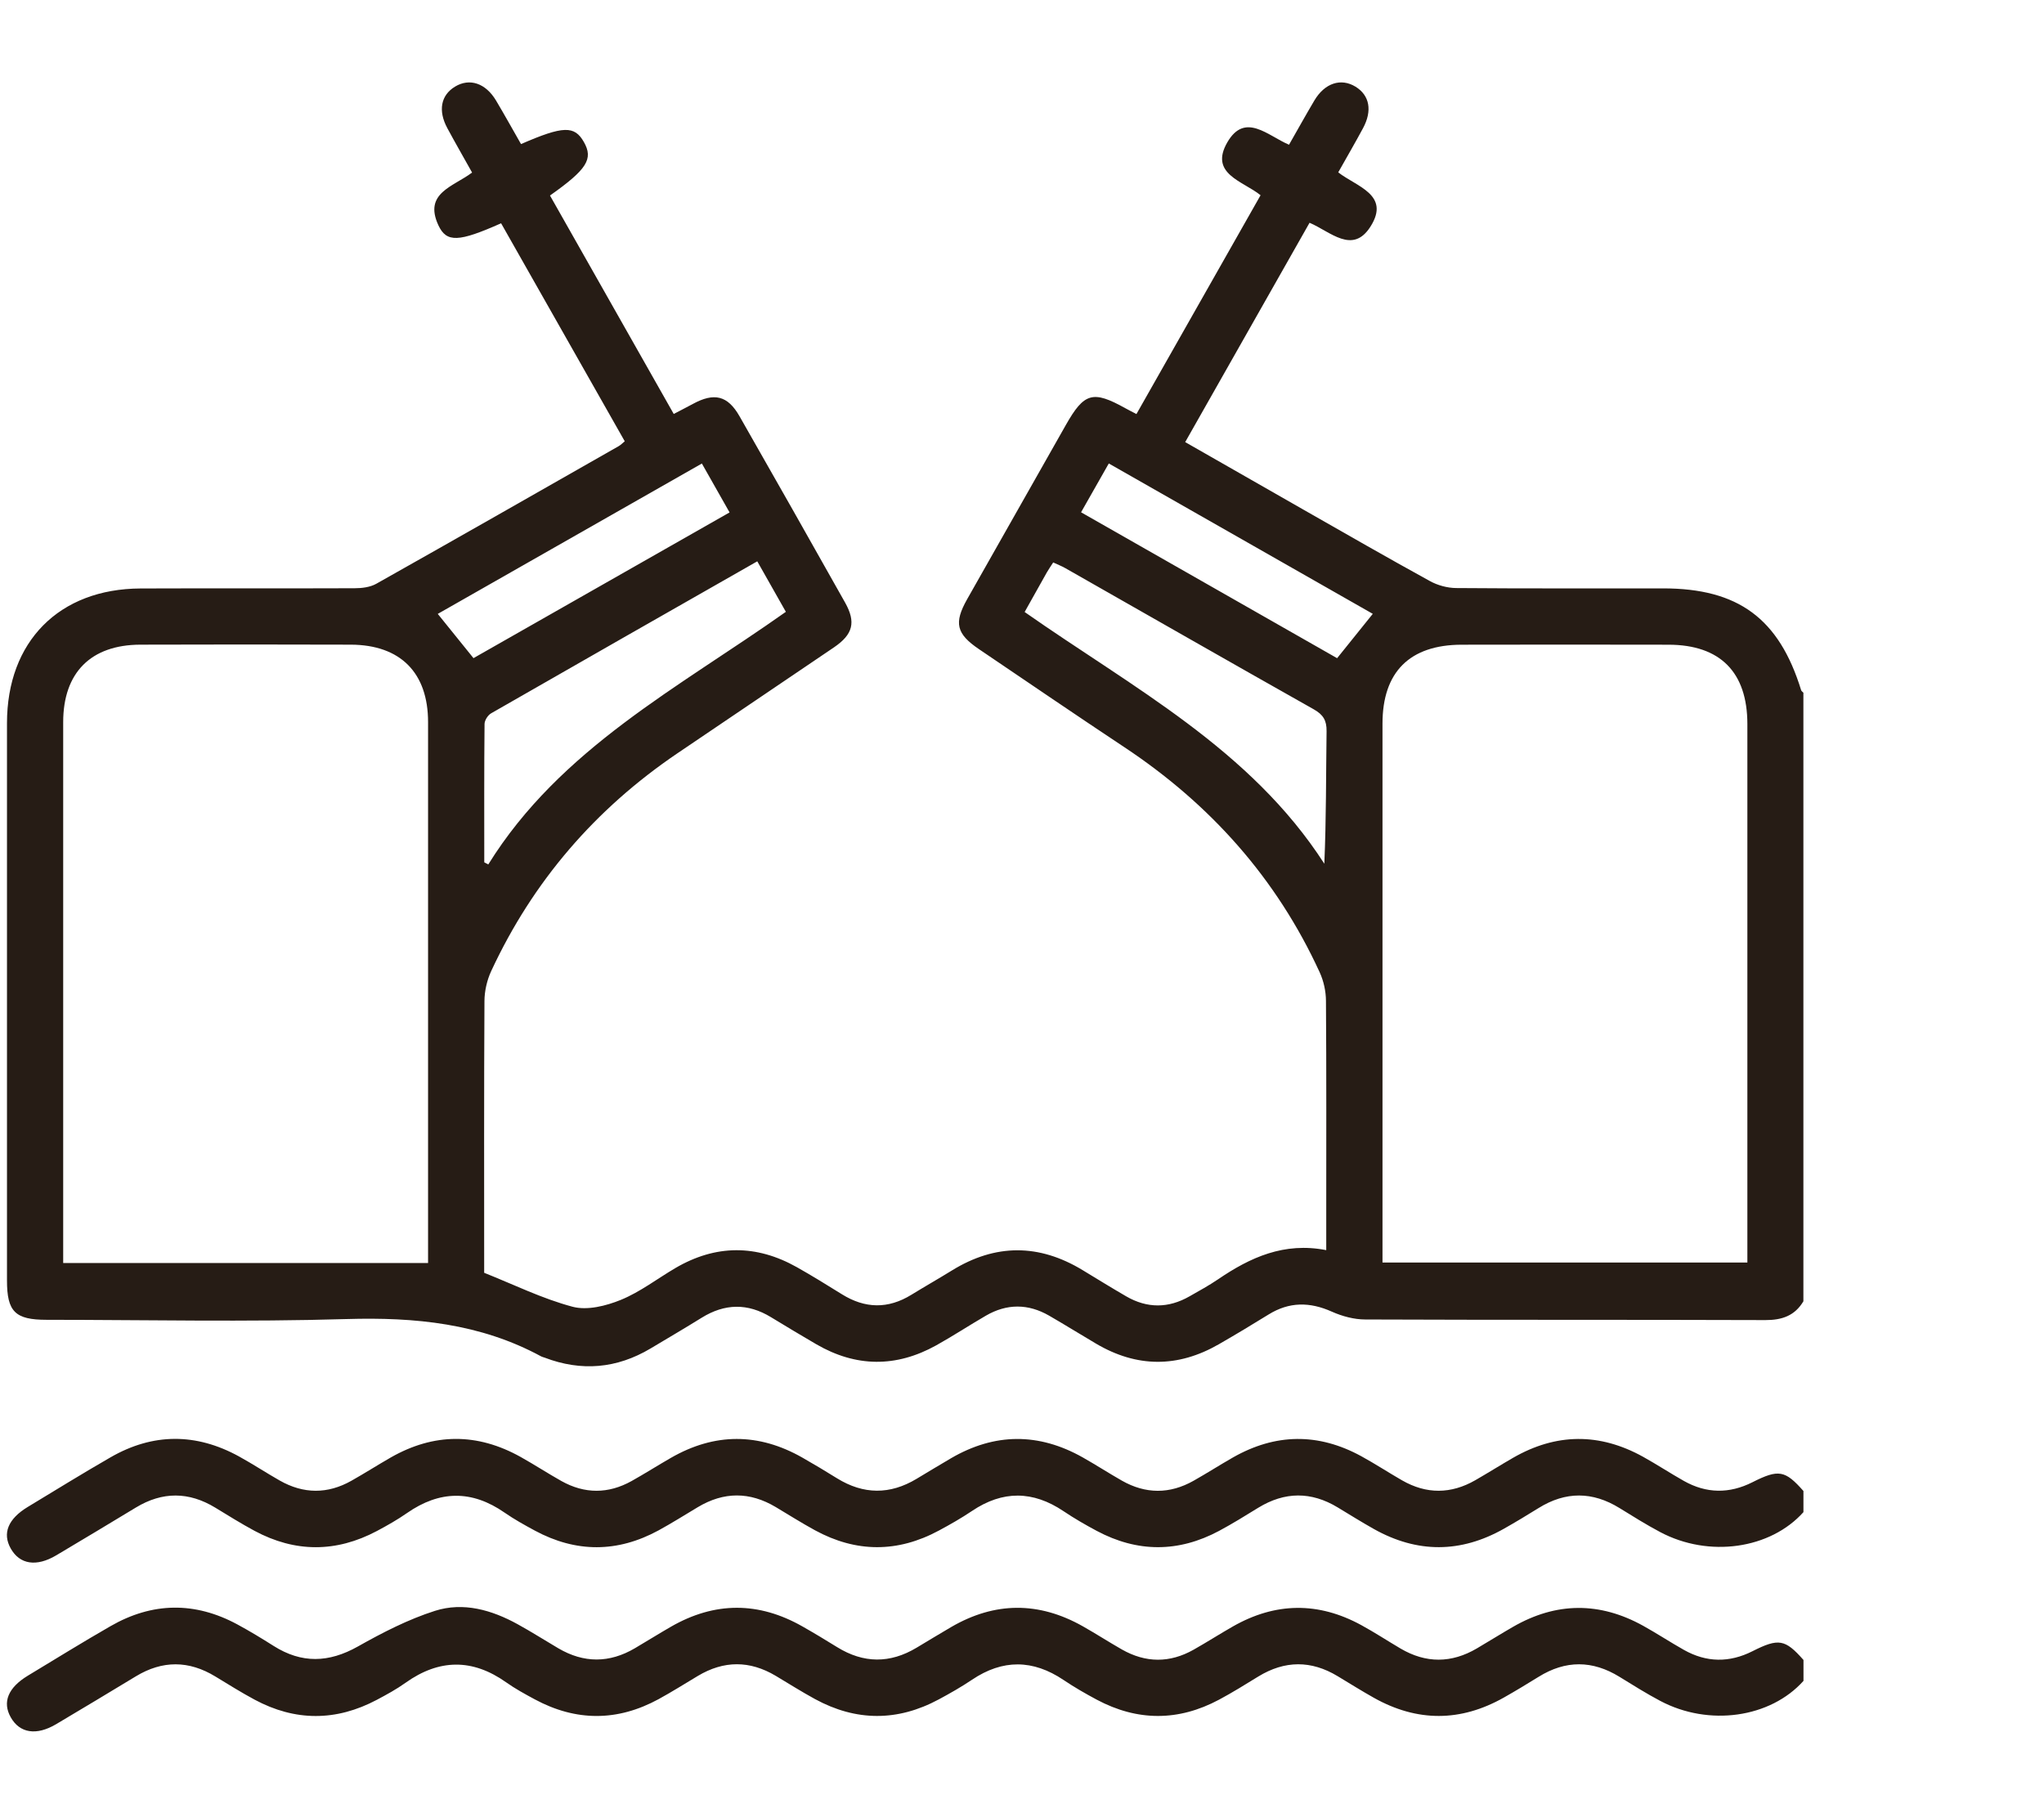
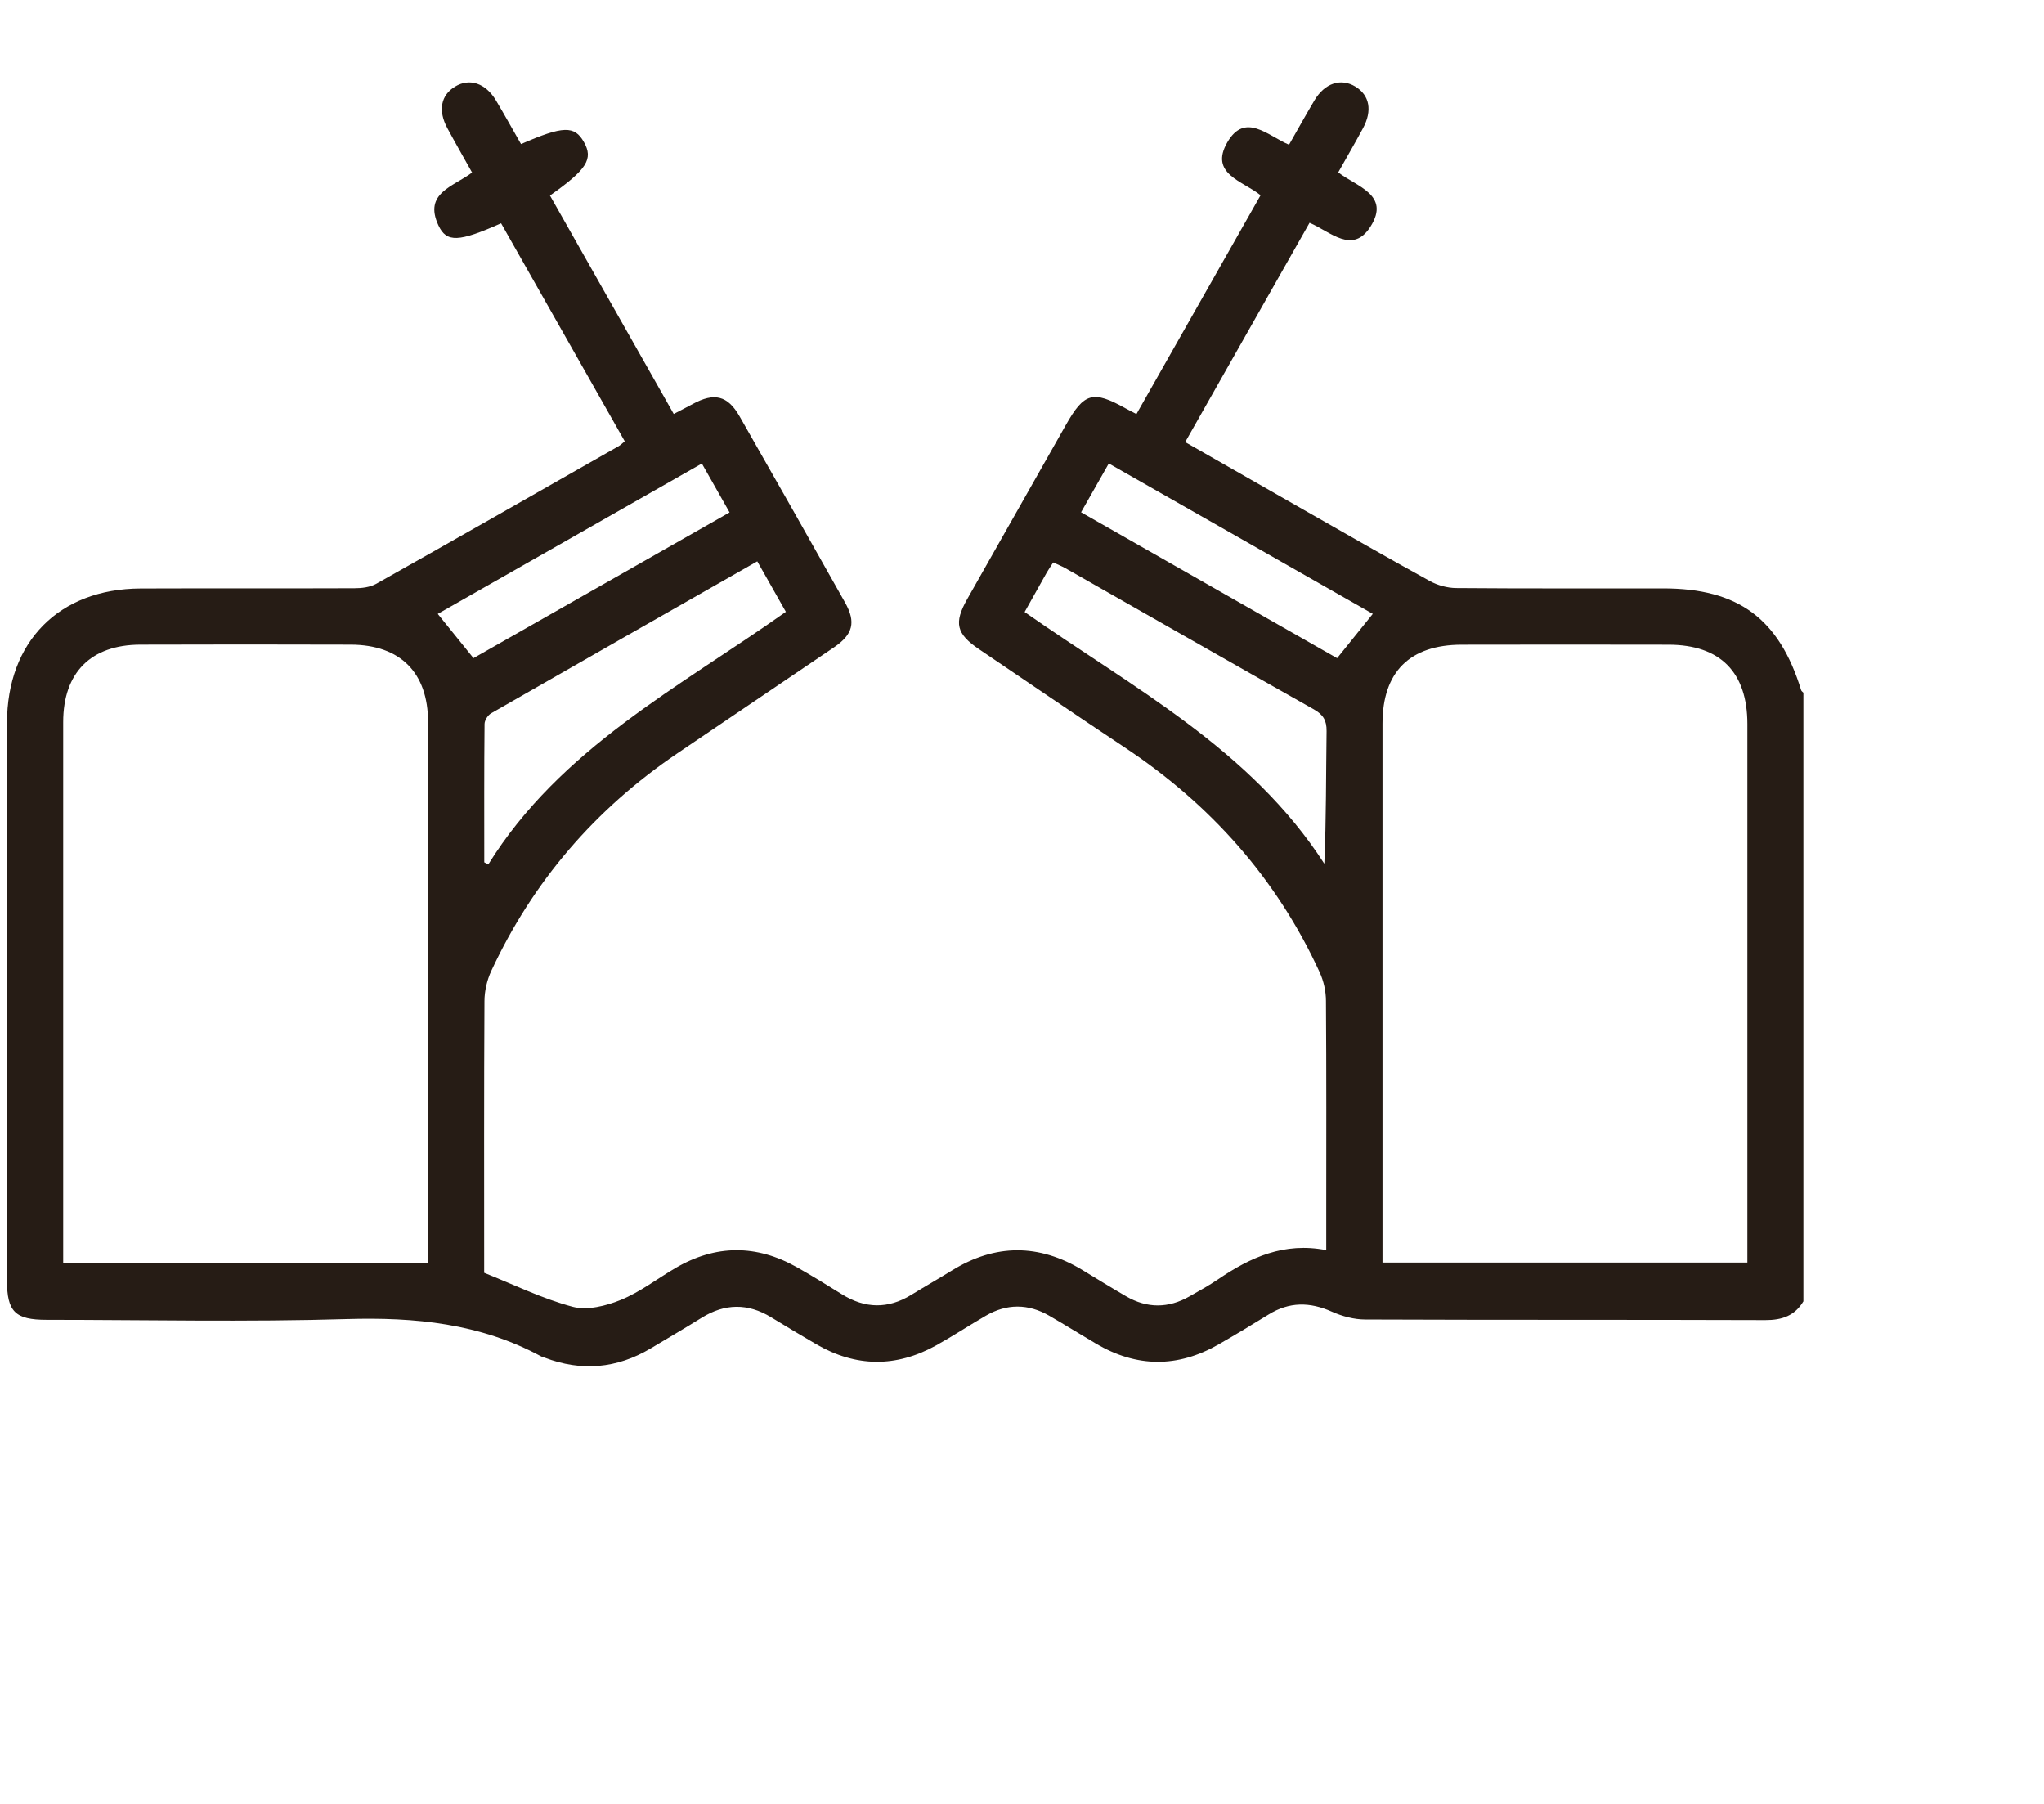
<svg xmlns="http://www.w3.org/2000/svg" width="340" height="300" viewBox="0 0 340 300" fill="none">
  <path d="M300 216.375C298.565 218.812 296.429 219.547 293.645 219.539C271.47 219.461 249.287 219.531 227.111 219.438C225.248 219.438 223.267 218.906 221.552 218.141C217.879 216.492 214.448 216.477 211.002 218.617C208.273 220.305 205.52 221.961 202.745 223.555C195.914 227.484 189.084 227.461 182.285 223.437C179.688 221.906 177.131 220.313 174.519 218.805C171.025 216.789 167.478 216.781 163.992 218.805C161.216 220.414 158.534 222.18 155.727 223.742C149.06 227.445 142.378 227.391 135.766 223.547C133.248 222.078 130.745 220.578 128.257 219.062C124.382 216.695 120.561 216.766 116.717 219.148C113.91 220.891 111.057 222.562 108.218 224.258C102.589 227.609 96.71 228.117 90.589 225.781C90.409 225.711 90.207 225.68 90.035 225.586C79.891 220.078 69.029 219.031 57.645 219.367C41.029 219.867 24.382 219.5 7.75 219.492C2.518 219.492 1.162 218.141 1.162 212.953C1.162 182.055 1.154 151.164 1.162 120.266C1.162 106.687 9.84 97.922 23.376 97.867C35.244 97.82 47.111 97.875 58.978 97.828C60.187 97.828 61.559 97.664 62.589 97.086C76.062 89.508 89.481 81.844 102.916 74.195C103.244 74.008 103.509 73.719 103.922 73.391C97.045 61.258 90.191 49.18 83.353 37.133C76.312 40.258 74.285 40.391 72.92 37.461C70.425 32.086 75.423 31.047 78.526 28.695C77.131 26.195 75.735 23.773 74.409 21.312C72.834 18.391 73.333 15.836 75.688 14.406C78.113 12.938 80.78 13.82 82.511 16.719C83.938 19.117 85.294 21.562 86.667 23.961C93.684 20.906 95.563 20.867 97.123 23.617C98.721 26.43 97.669 28.148 91.485 32.516C98.3 44.547 105.131 56.602 112.07 68.844C113.232 68.234 114.238 67.727 115.228 67.188C118.799 65.242 121.037 65.766 123.01 69.219C128.897 79.531 134.752 89.859 140.569 100.203C142.409 103.484 141.895 105.5 138.729 107.656C130.043 113.562 121.318 119.414 112.632 125.312C99.033 134.539 88.655 146.547 81.715 161.477C81.006 163 80.593 164.805 80.585 166.484C80.499 181.484 80.538 196.492 80.538 211.672C85.466 213.633 90.214 215.984 95.244 217.32C97.676 217.969 100.819 217.18 103.283 216.172C106.487 214.859 109.318 212.664 112.335 210.891C119.041 206.961 125.801 206.945 132.554 210.742C135.096 212.172 137.575 213.711 140.055 215.25C143.891 217.633 147.711 217.719 151.587 215.336C153.825 213.961 156.109 212.664 158.339 211.289C165.575 206.82 172.819 206.828 180.078 211.227C182.487 212.687 184.889 214.172 187.329 215.586C190.823 217.609 194.355 217.594 197.856 215.594C199.462 214.68 201.092 213.789 202.612 212.758C207.969 209.109 213.606 206.531 220.608 207.906V202.109C220.608 190.219 220.647 178.328 220.561 166.437C220.554 164.852 220.179 163.141 219.517 161.703C212.343 146.062 201.326 133.75 187.041 124.273C178.94 118.898 170.901 113.414 162.846 107.961C159.072 105.406 158.643 103.602 160.873 99.656C166.331 90 171.805 80.352 177.279 70.703C180.343 65.289 181.793 64.883 187.205 67.898C187.711 68.18 188.234 68.438 189.037 68.859C195.899 56.766 202.752 44.688 209.684 32.469C206.76 30.102 201.107 28.93 204.156 23.664C207.095 18.594 210.877 22.57 214.417 24.07C215.86 21.547 217.216 19.102 218.643 16.695C220.366 13.805 223.057 12.938 225.474 14.414C227.821 15.852 228.304 18.398 226.721 21.328C225.435 23.719 224.07 26.062 222.604 28.664C225.614 31.031 231.337 32.367 227.969 37.68C224.99 42.375 221.318 38.531 217.832 37.047C210.94 49.203 204.094 61.273 197.146 73.523C203.797 77.32 210.277 81.039 216.772 84.734C223.782 88.727 230.776 92.75 237.848 96.633C239.134 97.344 240.741 97.781 242.207 97.797C253.684 97.891 265.162 97.844 276.639 97.852C289.146 97.852 295.93 102.867 299.602 114.781C299.649 114.945 299.852 115.063 299.977 115.203V216.375H300ZM71.205 210.055C71.205 208.82 71.205 207.867 71.205 206.914C71.205 177.969 71.205 149.031 71.205 120.086C71.205 111.875 66.597 107.242 58.363 107.211C46.69 107.172 35.017 107.172 23.353 107.211C15.111 107.234 10.518 111.867 10.511 120.078C10.503 149.023 10.511 177.961 10.511 206.906V210.047H71.213L71.205 210.055ZM290.659 209.969C290.659 208.859 290.659 207.906 290.659 206.953C290.659 178.109 290.659 149.266 290.659 120.422C290.659 111.797 286.144 107.234 277.559 107.219C266.082 107.195 254.604 107.195 243.134 107.219C234.487 107.234 229.965 111.758 229.965 120.344C229.965 149.187 229.965 178.031 229.965 206.875V209.969H290.667H290.659ZM170.441 101.781C188.413 114.375 208 124.57 220.288 143.641C220.616 136.141 220.561 128.867 220.663 121.594C220.686 119.797 220.094 118.844 218.526 117.961C204.725 110.188 190.986 102.32 177.216 94.492C176.585 94.133 175.891 93.867 175.189 93.539C174.76 94.211 174.425 94.688 174.136 95.188C172.943 97.297 171.766 99.406 170.433 101.789L170.441 101.781ZM80.546 143.406C80.772 143.523 80.998 143.641 81.224 143.758C93.209 124.461 112.943 114.336 130.721 101.75C129.076 98.852 127.563 96.18 125.965 93.352C111.033 101.859 96.351 110.219 81.7 118.625C81.154 118.937 80.6 119.797 80.6 120.406C80.522 128.07 80.554 135.742 80.554 143.406H80.546ZM179.821 85.195C194.183 93.375 208.351 101.445 222.417 109.461C224.437 106.953 226.3 104.633 228.351 102.086C213.747 93.773 199.189 85.484 184.437 77.078C182.885 79.805 181.458 82.32 179.821 85.203V85.195ZM116.749 77.086C101.903 85.539 87.345 93.82 72.819 102.094C74.94 104.719 76.803 107.031 78.76 109.453C92.936 101.391 107.096 93.328 121.357 85.219C119.782 82.438 118.347 79.906 116.749 77.086Z" fill="#261C15" />
-   <path d="M300 279.531C294.487 285.695 284.265 287.164 276.164 282.867C273.848 281.641 271.618 280.242 269.388 278.867C264.889 276.094 260.421 276.078 255.93 278.867C254.027 280.047 252.117 281.203 250.168 282.305C242.971 286.375 235.743 286.398 228.53 282.352C226.495 281.211 224.515 279.969 222.518 278.766C218.105 276.094 213.708 276.125 209.31 278.813C207.158 280.133 205.006 281.477 202.784 282.664C196.016 286.281 189.201 286.273 182.433 282.664C180.546 281.656 178.69 280.586 176.912 279.391C171.821 275.969 166.791 275.914 161.684 279.352C159.914 280.539 158.043 281.609 156.164 282.617C149.294 286.312 142.402 286.289 135.563 282.562C133.349 281.352 131.205 280 129.037 278.703C124.71 276.125 120.398 276.133 116.078 278.719C113.91 280.016 111.766 281.367 109.552 282.578C102.706 286.305 95.813 286.305 88.951 282.609C87.329 281.734 85.692 280.844 84.195 279.781C78.573 275.805 73.037 275.883 67.454 279.859C65.957 280.93 64.32 281.82 62.69 282.687C55.914 286.281 49.099 286.289 42.339 282.656C40.117 281.461 37.973 280.117 35.813 278.805C31.407 276.125 27.017 276.109 22.604 278.781C18.199 281.453 13.778 284.102 9.349 286.734C6.066 288.687 3.275 288.25 1.786 285.594C0.366 283.078 1.341 280.672 4.624 278.68C9.201 275.914 13.747 273.102 18.386 270.438C25.341 266.438 32.421 266.336 39.493 270.156C41.544 271.266 43.54 272.477 45.513 273.727C50.175 276.68 54.698 276.539 59.517 273.828C63.618 271.516 67.899 269.312 72.359 267.891C77.076 266.391 81.793 267.742 86.105 270.117C88.405 271.383 90.62 272.797 92.881 274.125C97.115 276.609 101.365 276.602 105.598 274.117C107.61 272.937 109.583 271.695 111.61 270.531C118.893 266.344 126.199 266.344 133.489 270.492C135.431 271.594 137.349 272.75 139.251 273.93C143.641 276.641 148.039 276.68 152.468 274.023C154.386 272.875 156.296 271.711 158.222 270.586C165.489 266.359 172.795 266.336 180.101 270.453C182.3 271.695 184.429 273.07 186.62 274.32C190.581 276.57 194.581 276.594 198.55 274.352C200.749 273.109 202.885 271.742 205.076 270.492C212.156 266.453 219.298 266.367 226.448 270.273C228.663 271.484 230.784 272.875 232.959 274.156C237.193 276.648 241.442 276.625 245.676 274.133C247.688 272.953 249.661 271.711 251.688 270.547C258.862 266.414 266.09 266.375 273.318 270.375C275.61 271.648 277.809 273.094 280.094 274.383C283.844 276.5 287.665 276.547 291.517 274.602C295.86 272.406 296.943 272.609 299.992 276.062V279.57L300 279.531Z" fill="#261C15" />
-   <path d="M300 251.461C294.487 257.625 284.265 259.094 276.164 254.797C273.848 253.57 271.618 252.172 269.388 250.797C264.889 248.023 260.421 248.008 255.93 250.797C254.027 251.977 252.117 253.133 250.168 254.234C242.971 258.305 235.743 258.328 228.53 254.281C226.495 253.141 224.515 251.898 222.519 250.695C218.105 248.023 213.708 248.055 209.31 250.742C207.158 252.063 205.006 253.406 202.784 254.594C196.016 258.211 189.201 258.203 182.433 254.594C180.546 253.586 178.69 252.516 176.912 251.32C171.821 247.898 166.791 247.844 161.684 251.281C159.914 252.469 158.043 253.539 156.164 254.547C149.294 258.242 142.409 258.219 135.563 254.492C133.349 253.281 131.205 251.93 129.037 250.633C124.71 248.055 120.398 248.063 116.078 250.648C113.91 251.945 111.766 253.297 109.552 254.508C102.706 258.234 95.813 258.242 88.951 254.539C87.244 253.617 85.528 252.664 83.938 251.563C78.48 247.766 73.115 247.859 67.696 251.633C66.105 252.742 64.405 253.703 62.69 254.617C55.914 258.211 49.099 258.211 42.339 254.586C40.117 253.391 37.973 252.047 35.813 250.734C31.407 248.055 27.017 248.039 22.604 250.711C18.199 253.383 13.778 256.031 9.349 258.664C6.066 260.617 3.275 260.18 1.786 257.523C0.366 255 1.333 252.602 4.624 250.609C9.201 247.844 13.747 245.031 18.378 242.367C25.442 238.297 32.616 238.297 39.751 242.211C42.051 243.477 44.242 244.922 46.526 246.219C50.48 248.469 54.487 248.5 58.456 246.258C60.655 245.016 62.791 243.656 64.982 242.398C72.171 238.289 79.4 238.281 86.612 242.305C88.904 243.586 91.103 245.023 93.388 246.305C97.263 248.469 101.185 248.461 105.06 246.305C107.267 245.07 109.403 243.711 111.595 242.453C118.877 238.266 126.183 238.266 133.474 242.414C135.415 243.516 137.333 244.672 139.236 245.852C143.626 248.563 148.023 248.602 152.452 245.945C154.37 244.797 156.281 243.633 158.207 242.508C165.474 238.281 172.78 238.258 180.086 242.367C182.285 243.609 184.413 244.984 186.604 246.234C190.565 248.484 194.573 248.5 198.542 246.258C200.741 245.016 202.877 243.648 205.068 242.398C212.148 238.359 219.29 238.273 226.441 242.18C228.741 243.438 230.94 244.883 233.216 246.188C237.271 248.516 241.357 248.492 245.411 246.164C247.517 244.953 249.575 243.656 251.68 242.445C258.854 238.313 266.082 238.273 273.31 242.273C275.602 243.547 277.801 244.992 280.086 246.281C283.836 248.398 287.657 248.445 291.509 246.5C295.852 244.305 296.936 244.508 299.984 247.961V251.469L300 251.461Z" fill="#261C15" />
</svg>